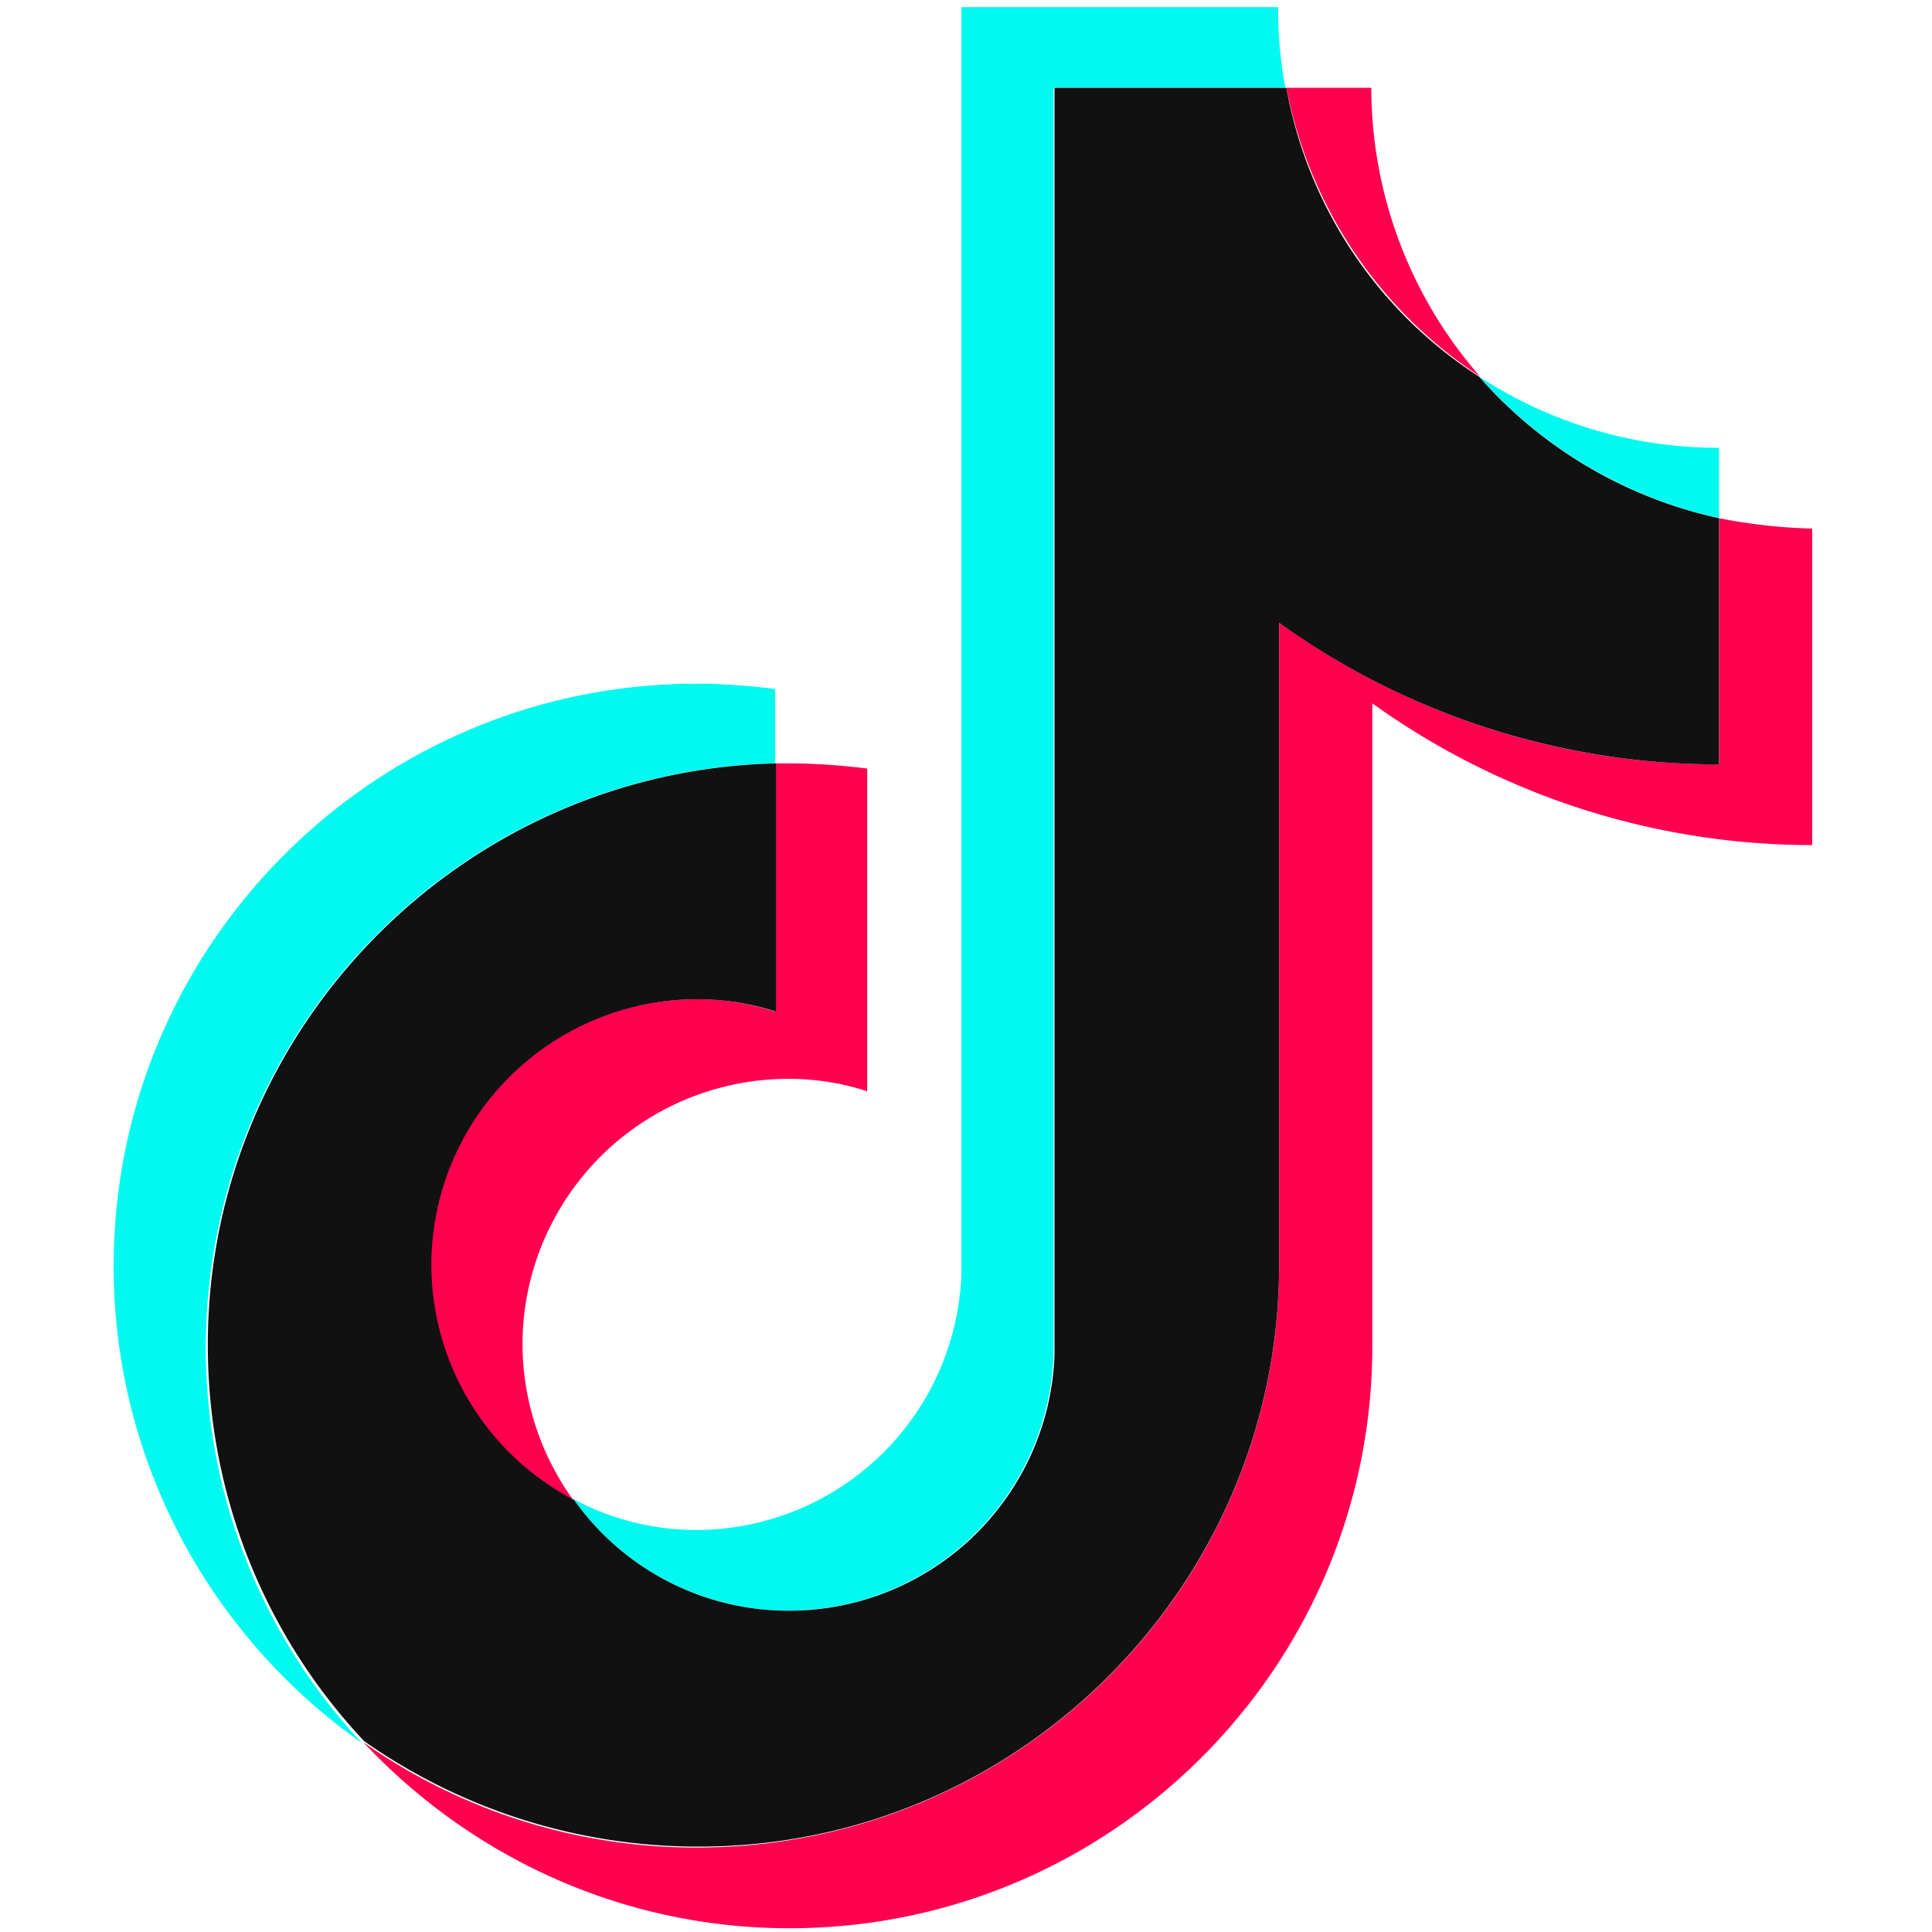
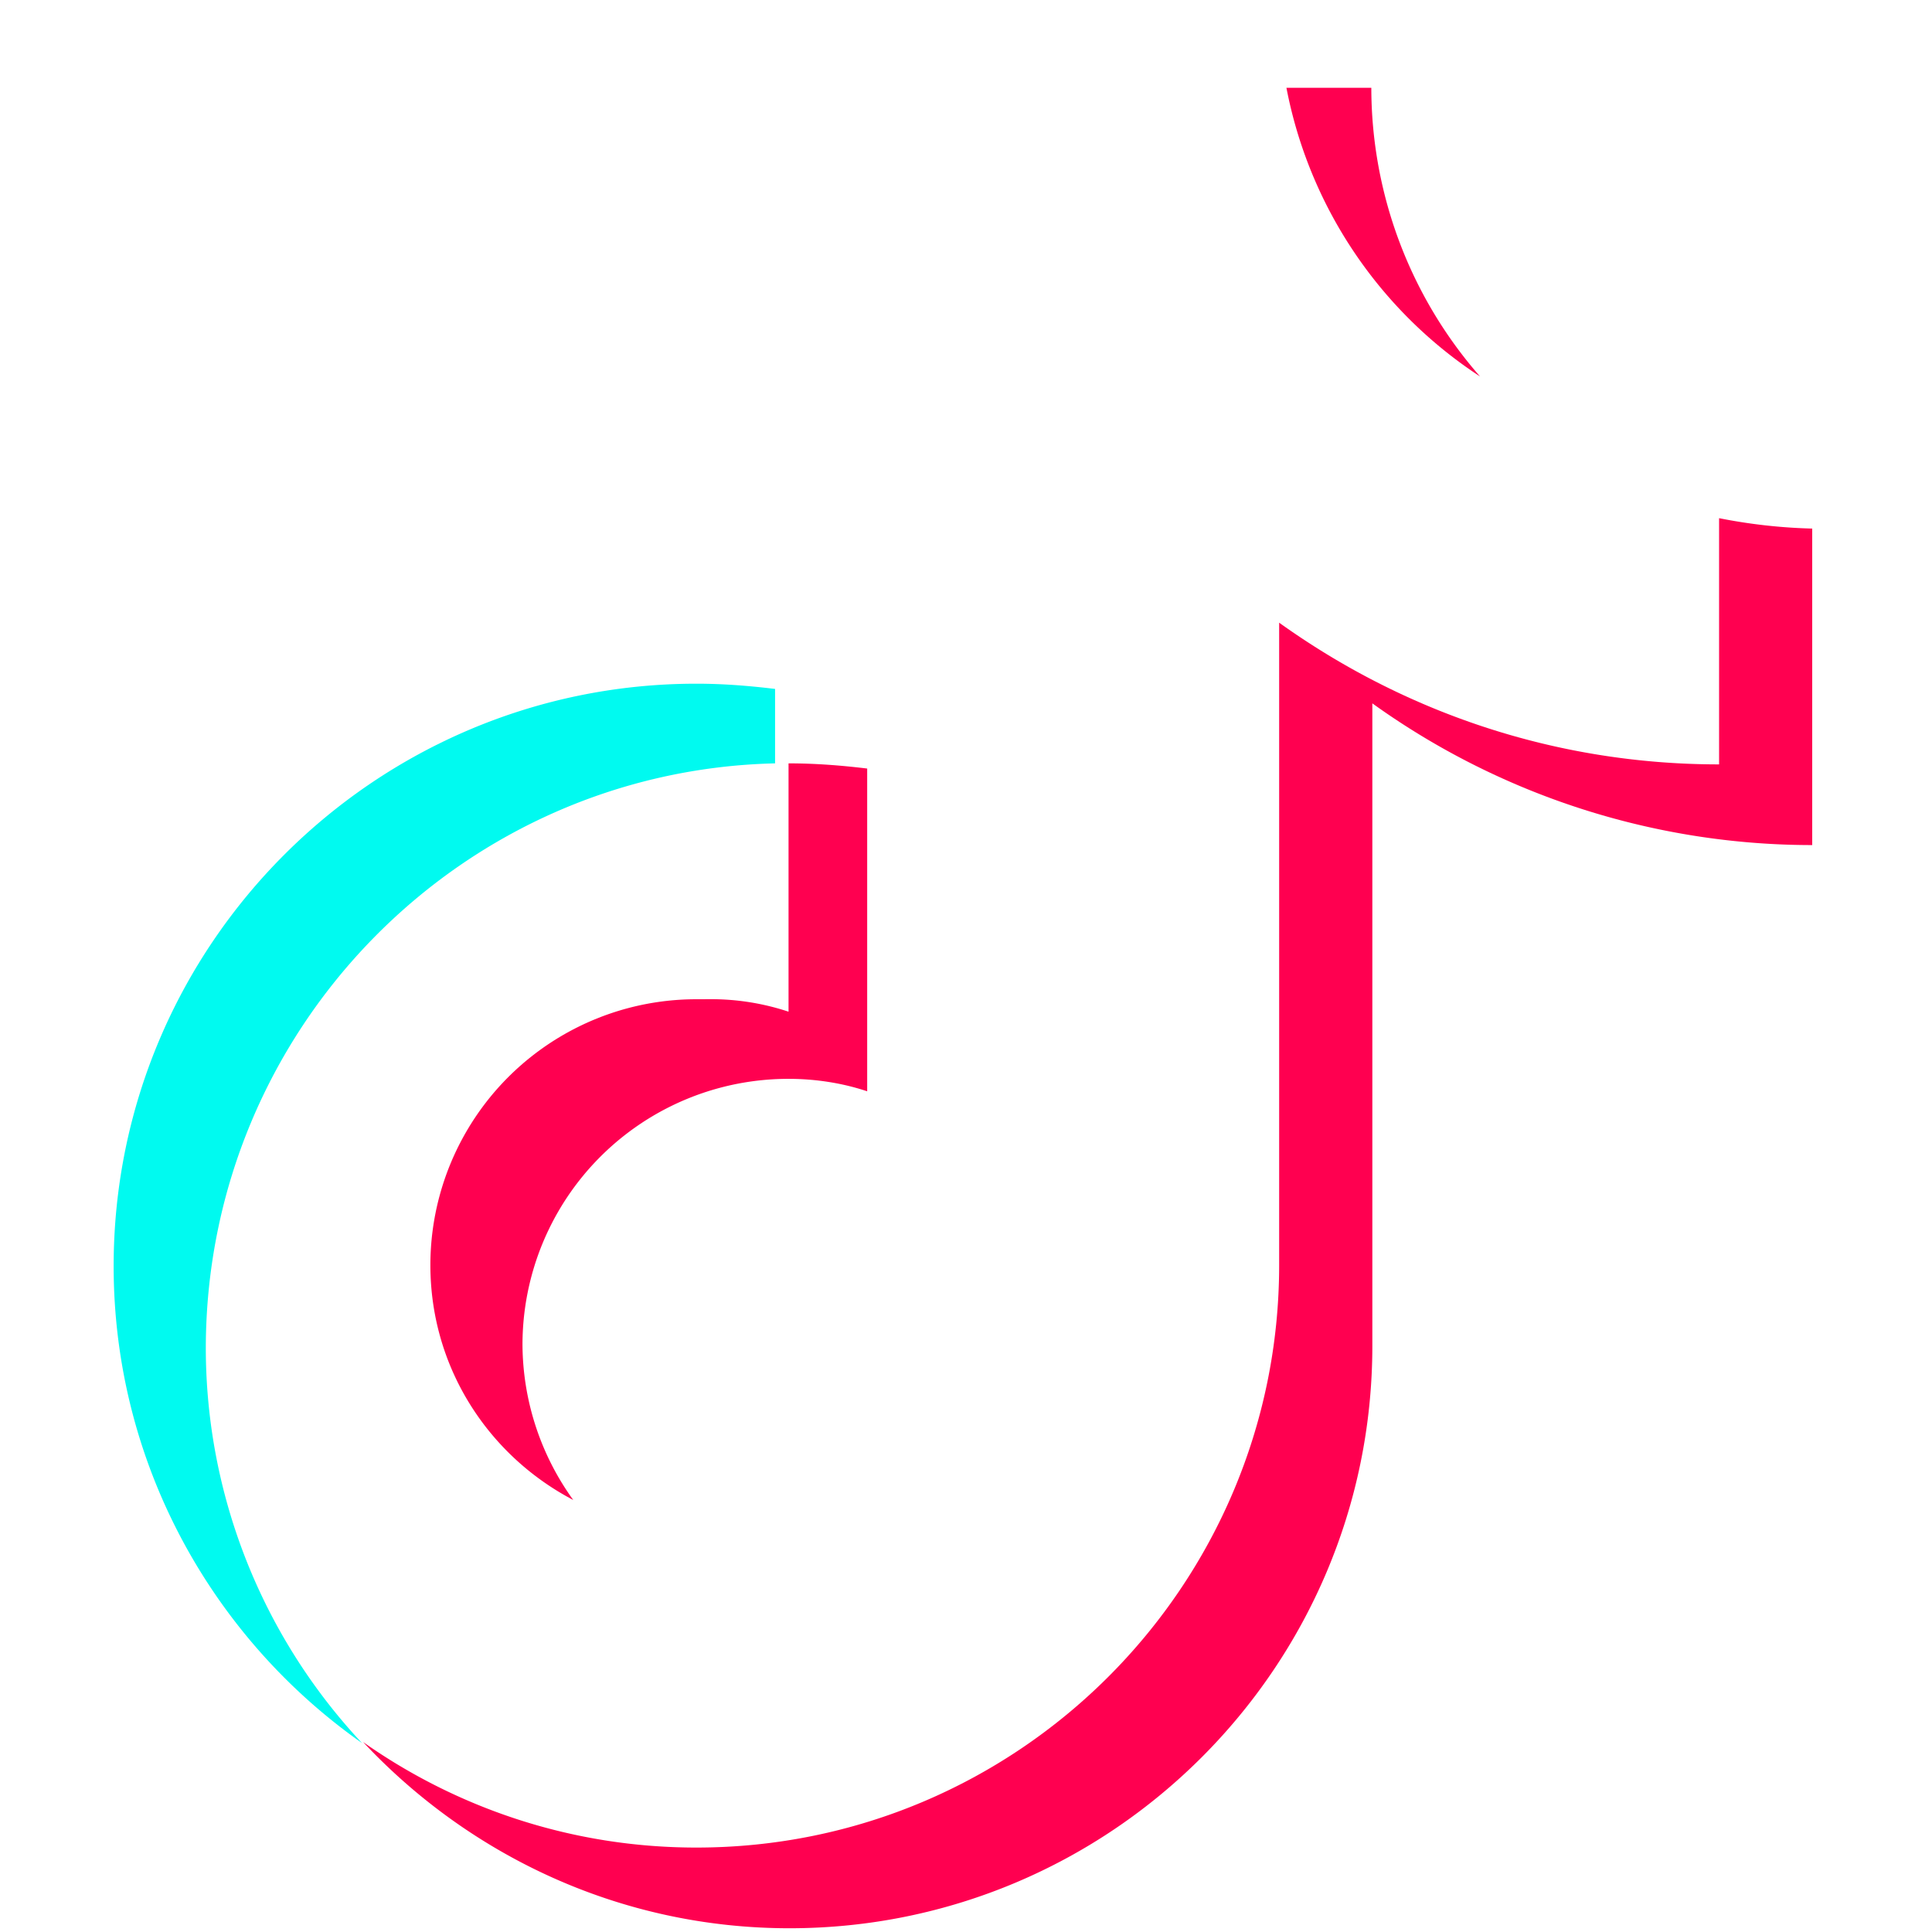
<svg xmlns="http://www.w3.org/2000/svg" t="1732600218051" class="icon" viewBox="0 0 1024 1024" version="1.1" p-id="7273" width="200" height="200">
  <path d="M410.805 404.6v-39.454c-13.704-1.656-27.407-2.771-41.683-2.771C199.048 362.376 60.235 500.555 60.235 671.081c0 104.207 52.104 196.879 131.674 252.808a306.507 306.507 0 0 1-82.824-210.01c0.512-168.358 134.927-305.423 301.719-309.278z" fill="#00FAF0" p-id="7274" />
-   <path d="M417.943 853.685a140.8 140.8 0 0 0 140.469-135.439V46.532h122.88a217.63 217.63 0 0 1-3.825-42.767h-167.906v671.714a140.8 140.8 0 0 1-140.439 135.439c-23.582 0-46.08-6.024-65.295-16.444a139.866 139.866 0 0 0 114.146 59.211zM911.119 274.673V237.327a231.394 231.394 0 0 1-127.277-37.828 238.411 238.411 0 0 0 127.277 75.113z" fill="#00FAF0" p-id="7275" />
-   <path d="M784.444 199.529a232.508 232.508 0 0 1-57.615-152.998h-44.996a235.972 235.972 0 0 0 102.611 152.998zM369.122 529.619a140.92 140.92 0 0 0-141.011 140.92c0 54.272 30.72 100.894 75.716 124.476a141.764 141.764 0 0 1-26.895-82.251 140.92 140.92 0 0 1 141.011-140.951c14.276 0 28.521 2.199 41.683 6.596v-171.068c-13.704-1.656-27.407-2.741-41.683-2.741h-7.138v131.614a130.259 130.259 0 0 0-41.683-6.626z" fill="#FF0050" p-id="7276" />
+   <path d="M784.444 199.529a232.508 232.508 0 0 1-57.615-152.998h-44.996a235.972 235.972 0 0 0 102.611 152.998zM369.122 529.619a140.92 140.92 0 0 0-141.011 140.92c0 54.272 30.72 100.894 75.716 124.476a141.764 141.764 0 0 1-26.895-82.251 140.92 140.92 0 0 1 141.011-140.951c14.276 0 28.521 2.199 41.683 6.596v-171.068c-13.704-1.656-27.407-2.741-41.683-2.741v131.614a130.259 130.259 0 0 0-41.683-6.626z" fill="#FF0050" p-id="7276" />
  <path d="M911.149 274.673v130.47c-87.221 0-167.334-27.949-233.171-75.113v340.51c0 169.984-138.24 308.706-308.887 308.706-65.837 0-126.735-20.811-176.64-55.928 56.501 60.326 136.584 98.696 226.033 98.696 170.074 0 308.887-138.15 308.887-308.706V372.796a399.601 399.601 0 0 0 233.141 75.113v-167.755a289.521 289.521 0 0 1-49.363-5.512z" fill="#FF0050" p-id="7277" />
-   <path d="M677.948 670.569V330.059a399.601 399.601 0 0 0 233.171 75.113V274.673a236.424 236.424 0 0 1-127.277-75.113 230.701 230.701 0 0 1-102.039-152.998h-122.88v671.714a140.8 140.8 0 0 1-140.469 135.439 139.294 139.294 0 0 1-114.146-58.669 140.89 140.89 0 0 1-75.686-124.476 140.92 140.92 0 0 1 141.011-140.951c14.246 0 28.521 2.229 41.683 6.626v-131.614c-166.792 3.825-301.176 140.92-301.176 308.164 0 81.137 31.262 155.166 82.824 210.01a307.501 307.501 0 0 0 176.67 55.928c169.502 0.542 308.314-138.18 308.314-308.164z" fill="#111111" p-id="7278" />
</svg>